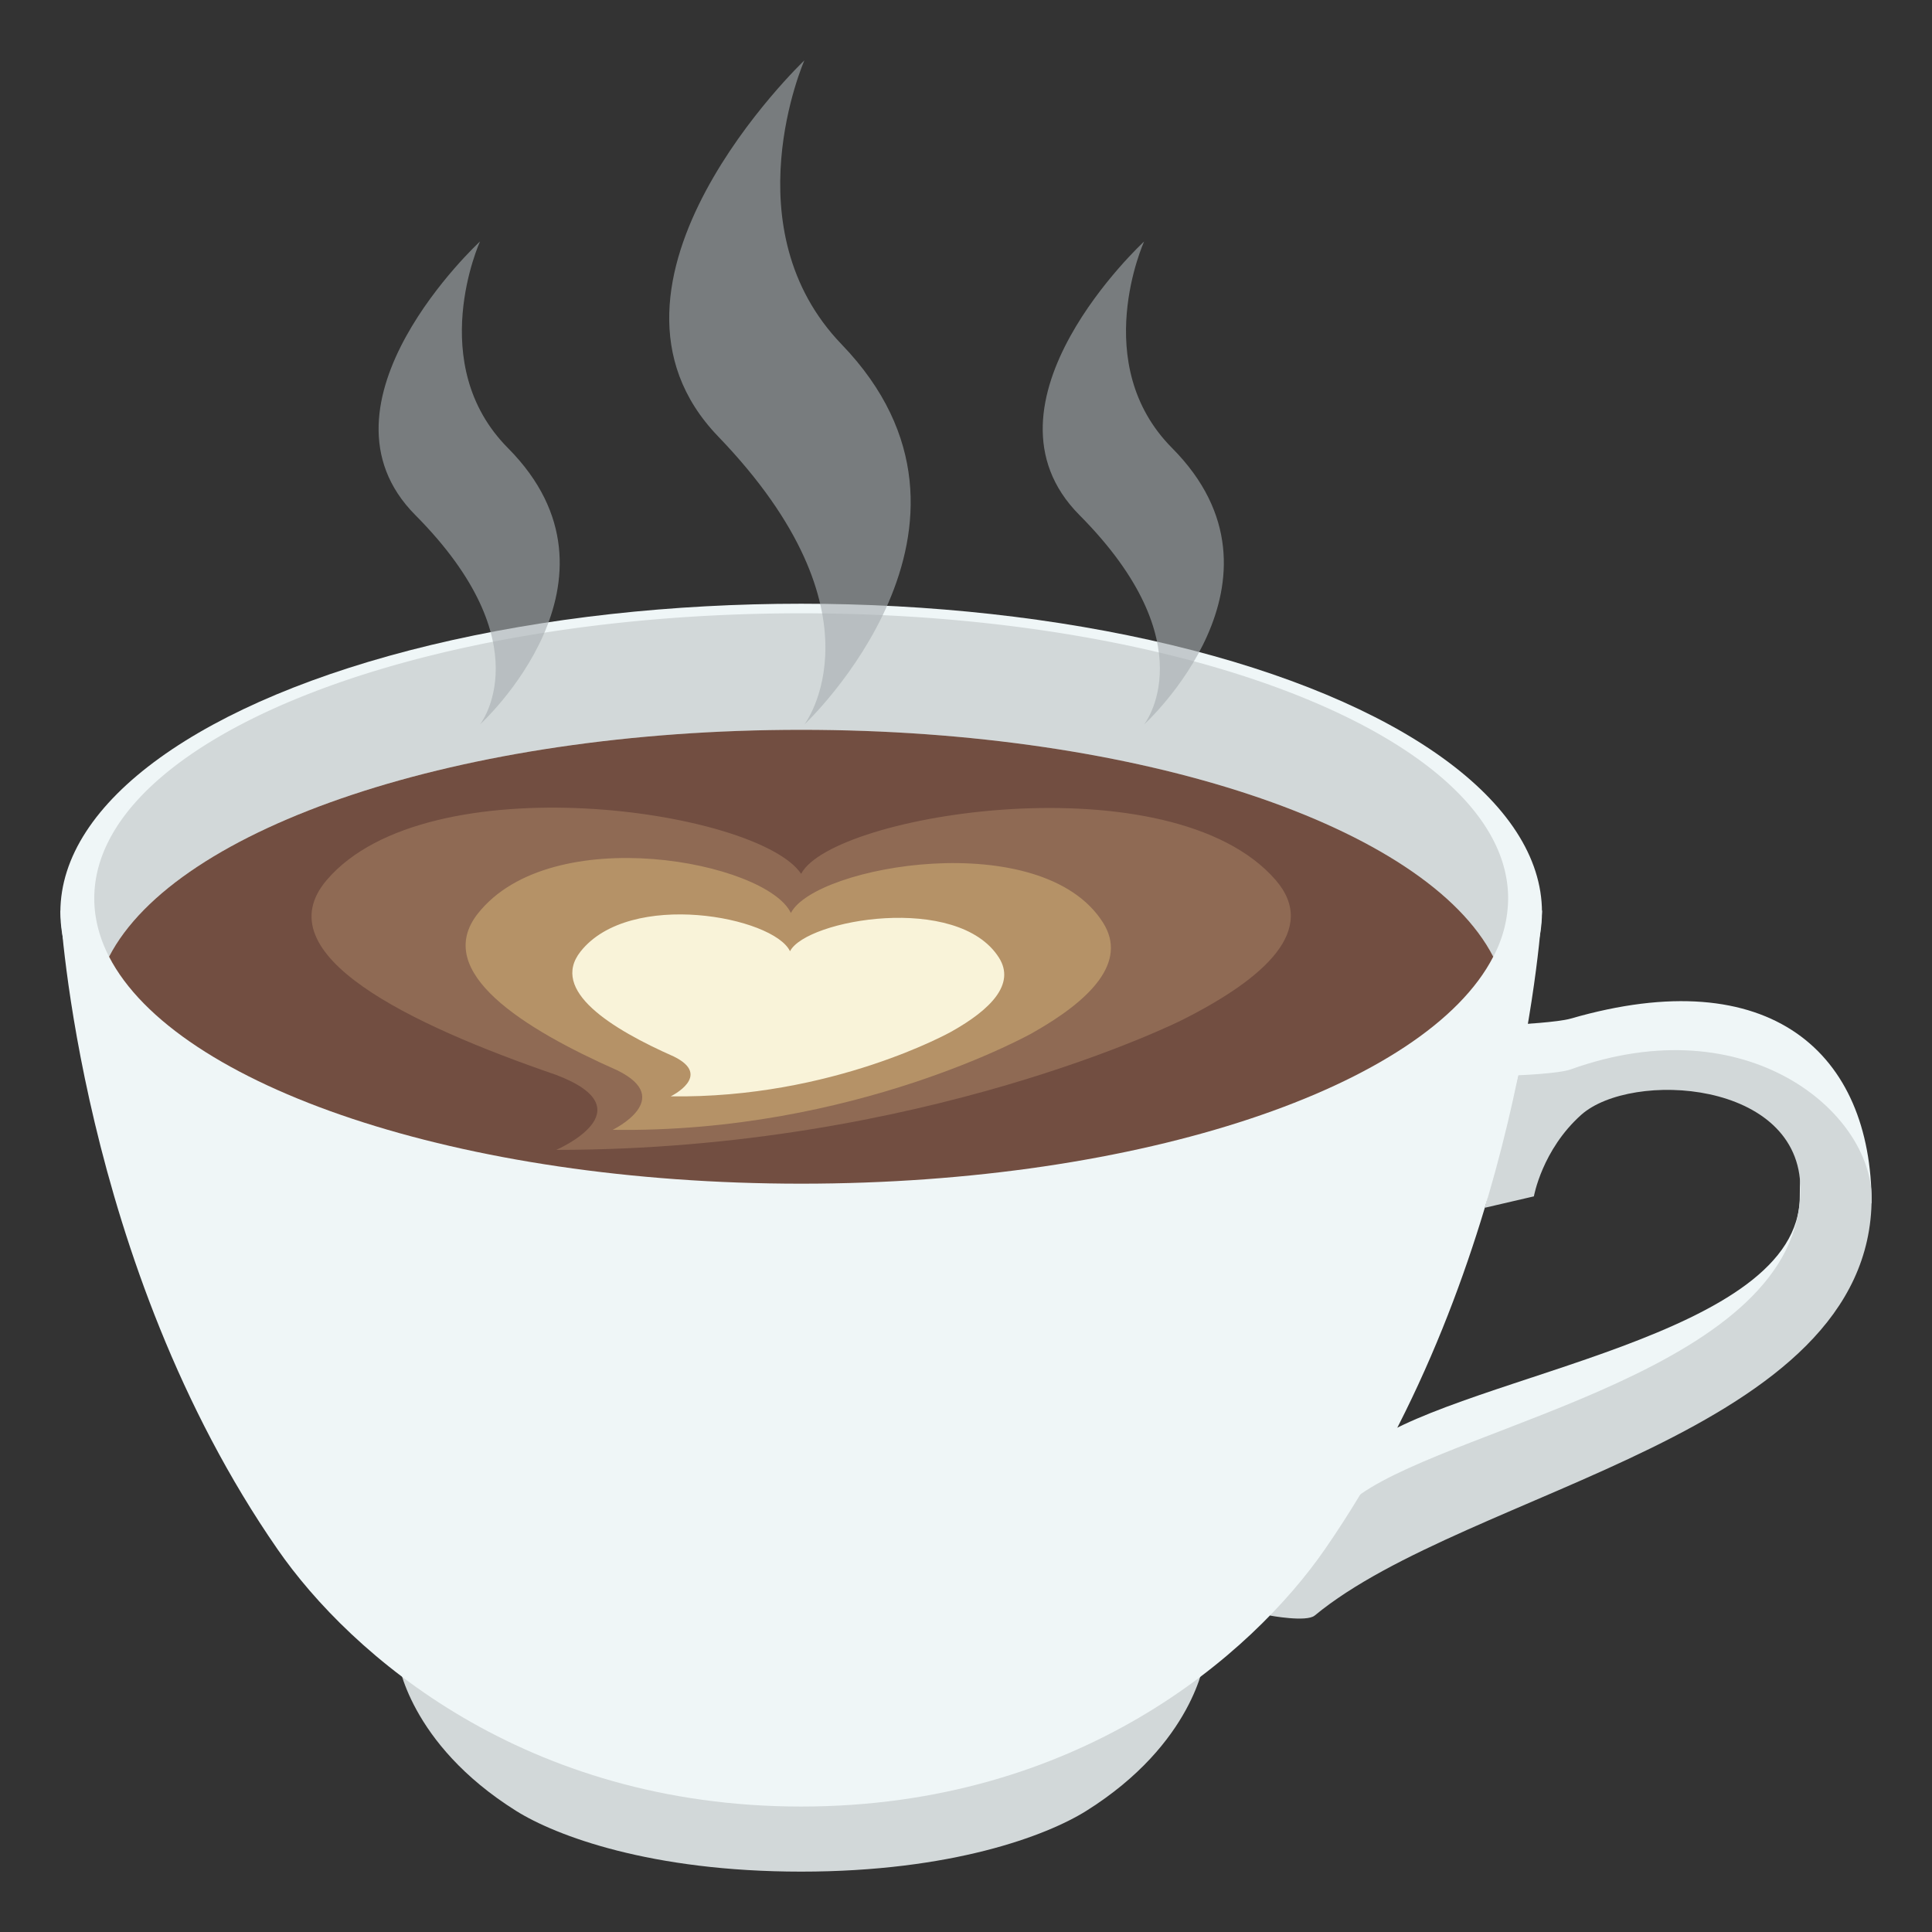
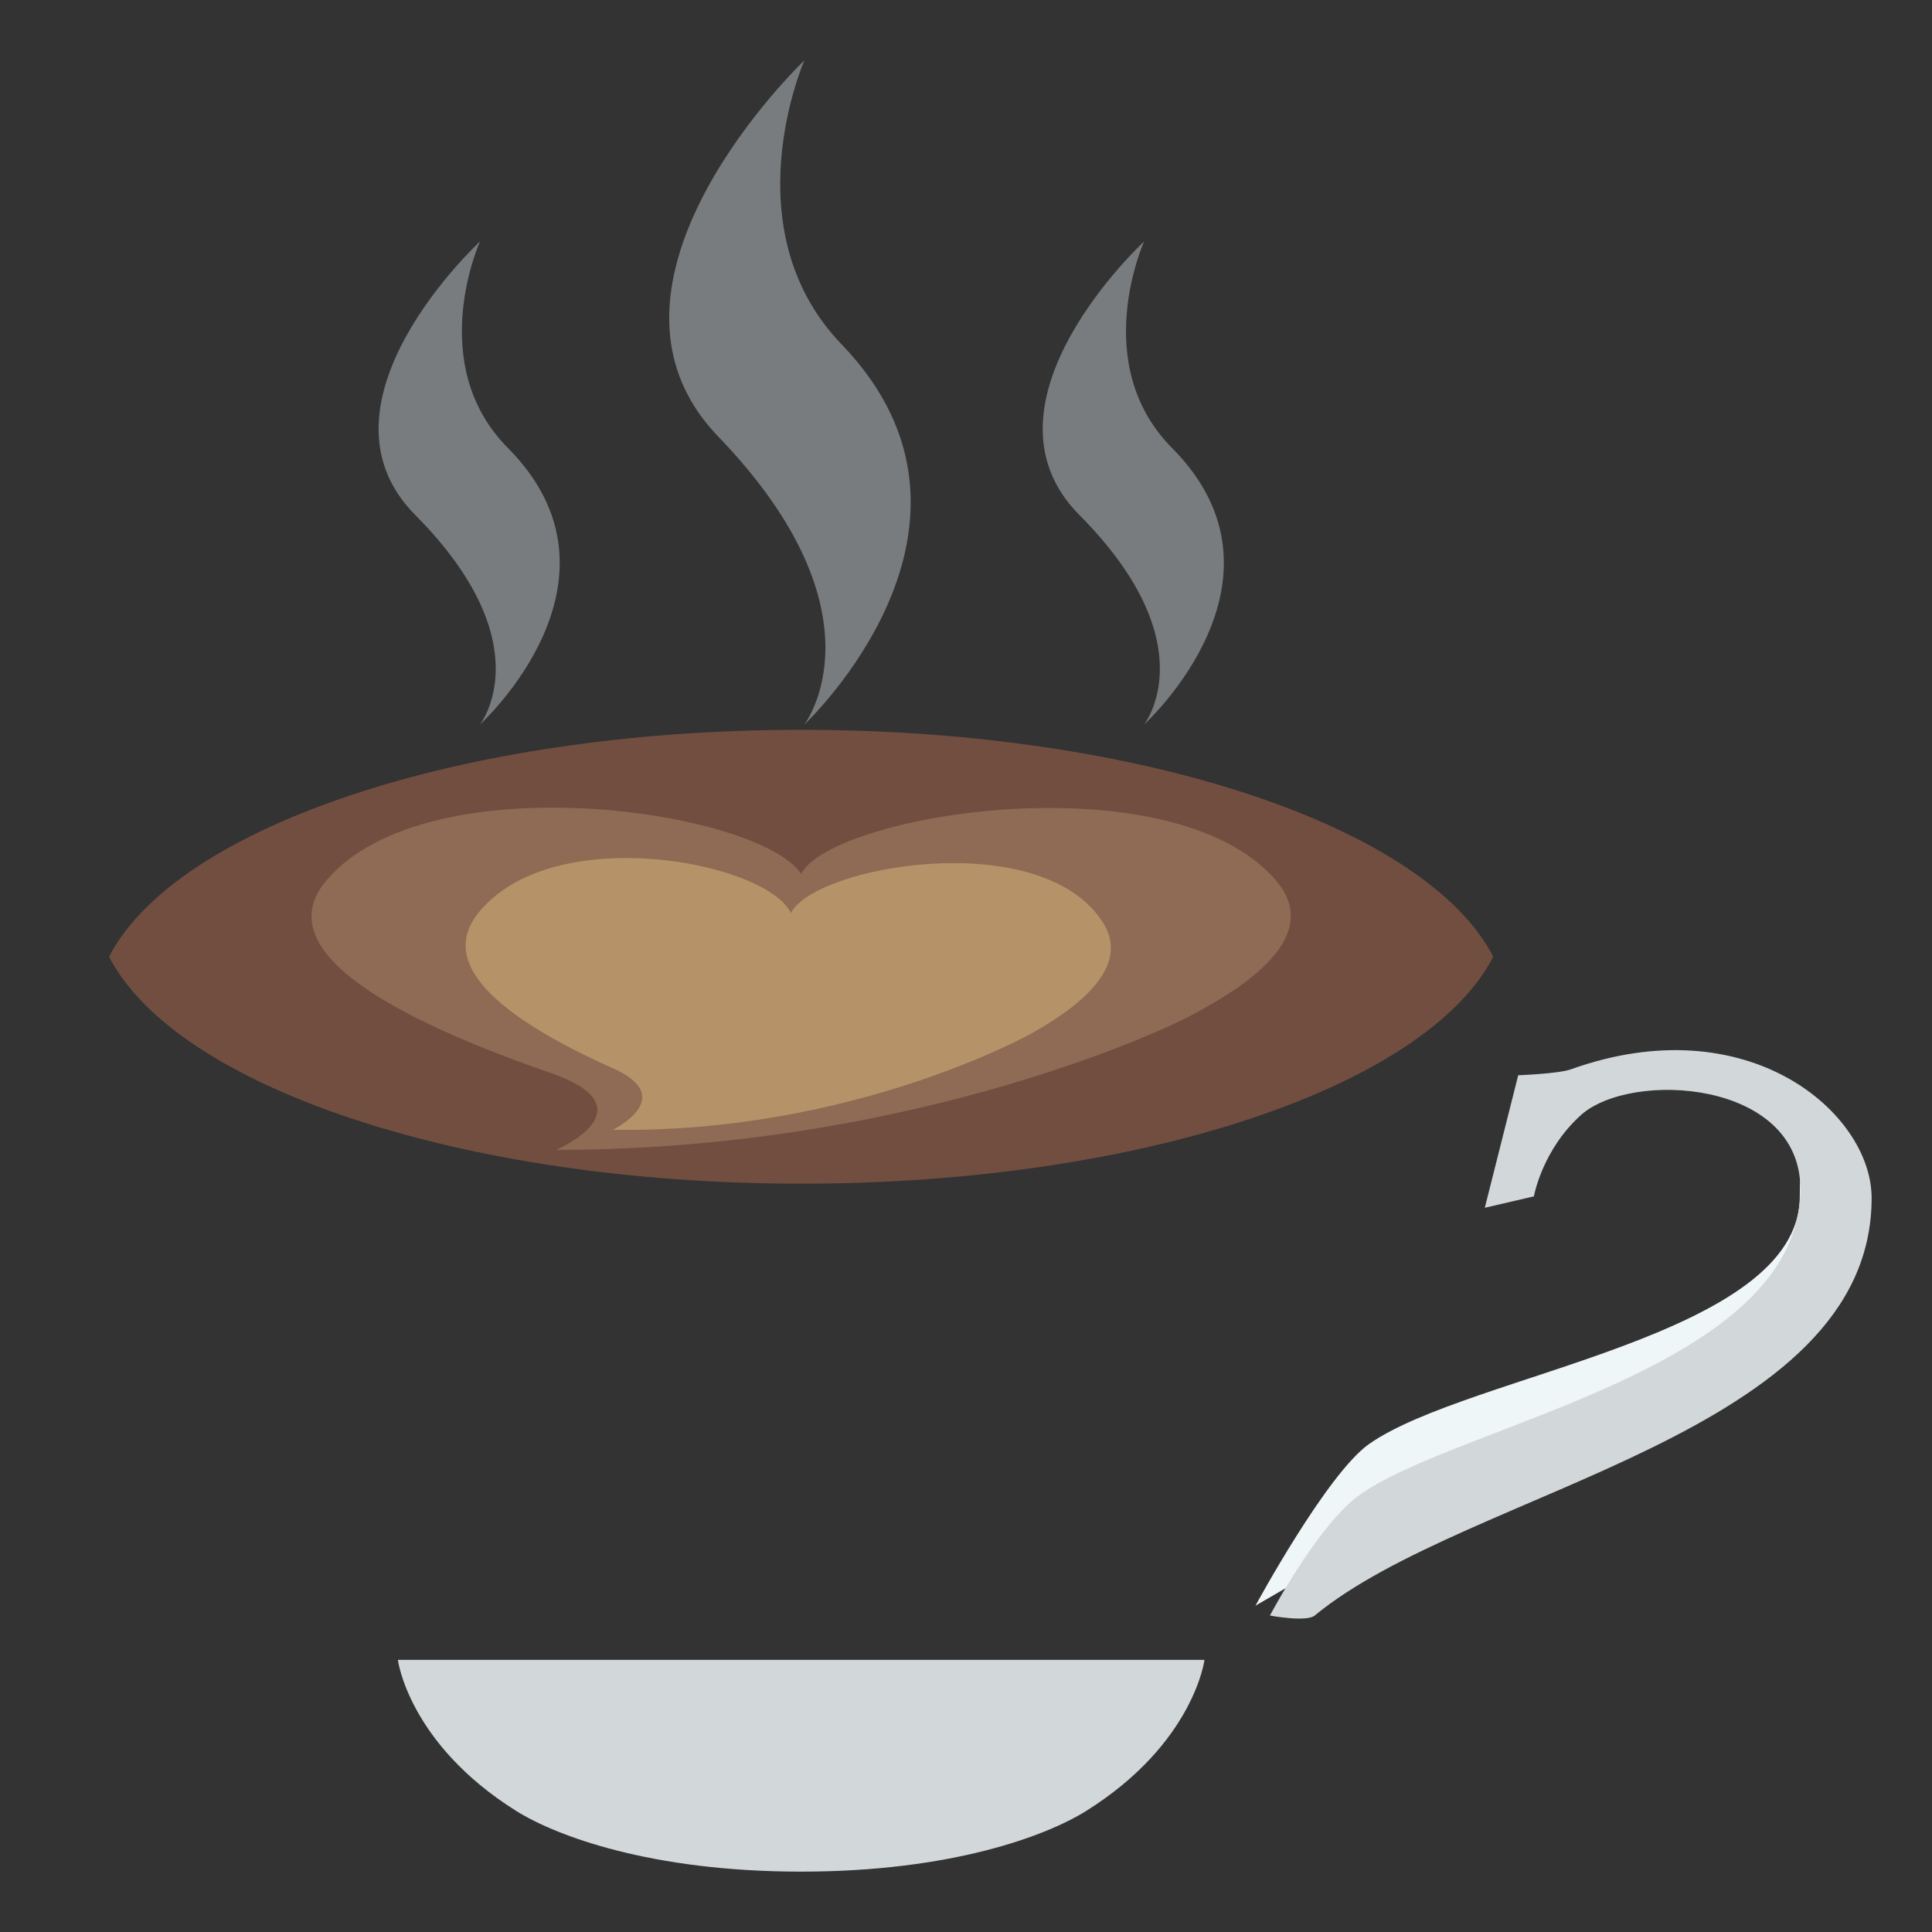
<svg xmlns="http://www.w3.org/2000/svg" width="64" height="64" viewBox="0 0 64 64">
  <rect x="0" y="0" width="64" height="64" fill="#333333" stroke="none" />
-   <path fill="#EFF6F7" d="M49.186 38.327l2.849-2.351 5.77-.289L62 39.868c0-4.97-3.333-8.046-9.966-6.126-.42.122-1.741.193-1.741.193l-1.107 4.392z" />
  <path fill="#EFF6F7" d="M59.62 39.631c0 4.646-10.935 5.867-14.265 8.202-1.397.979-3.765 5.356-3.765 5.356l19.427-11.244c.001 0-1.397-5.924-1.397-2.314z" />
  <path fill="#D2D8D9" d="M49.186 40.009l1.626-.378s.271-1.542 1.567-2.7c1.66-1.479 7.261-1.156 7.261 2.454 0 5.952-11.244 7.78-14.575 10.116-1.396.979-2.997 4.016-2.997 4.016s1.212.226 1.483 0C48.65 49.307 62 47.554 62 39.685c0-2.823-4.104-6.363-9.966-4.261-.407.146-1.741.195-1.741.195l-1.107 4.39zM39.9 54.986H13.18s.349 2.764 3.917 5.002C18.416 60.813 21.556 62 26.54 62c4.986 0 8.127-1.188 9.444-2.012 3.568-2.238 3.916-5.002 3.916-5.002z" />
-   <path fill="#EFF6F7" d="M51.083 30.166H2s.639 11.693 7.193 21.154c2.423 3.501 8.191 8.524 17.348 8.524 9.161 0 14.927-5.023 17.349-8.524 6.553-9.461 7.193-21.154 7.193-21.154z" />
-   <ellipse fill="#EFF6F7" cx="26.54" cy="30.219" rx="24.54" ry="10.22" />
-   <path fill="#D2D8D9" d="M26.541 24.177c11.295 0 20.717 3.226 22.925 7.516a4.16 4.16 0 0 0 .493-1.931c0-5.217-10.484-9.446-23.418-9.446-12.936 0-23.418 4.229-23.418 9.446 0 .663.172 1.308.49 1.931 2.212-4.291 11.634-7.516 22.928-7.516z" />
  <path fill="#724E41" d="M26.541 39.211c11.295 0 20.717-3.227 22.925-7.519-2.208-4.29-11.63-7.516-22.925-7.516-11.294 0-20.716 3.226-22.928 7.516 2.212 4.292 11.634 7.519 22.928 7.519z" />
  <g>
    <path fill="#8F6A54" d="M42.259 29.154c-3.457-3.996-14.682-2.204-15.72-.207-1.428-2.127-12.375-3.714-15.718.208-2.095 2.464 2.747 4.783 7.606 6.454 3.063 1.163 0 2.482 0 2.482 12.168 0 20.718-4.296 20.718-4.296 2.781-1.396 4.527-3.007 3.114-4.641z" />
    <path fill="#B59267" d="M36.538 30.561c-2.031-3.206-9.534-1.892-10.339-.317-.812-1.703-7.925-3.069-10.368.017-1.528 1.934 1.52 3.821 4.617 5.195 1.946.954-.153 1.971-.153 1.971 8.013.117 13.91-3.211 13.91-3.211h-.002c1.917-1.081 3.167-2.343 2.335-3.655z" />
-     <path fill="#F9F3D9" d="M33.091 31.723c-1.36-2.146-6.381-1.266-6.921-.212-.541-1.14-5.304-2.055-6.938.009-1.025 1.295 1.016 2.561 3.09 3.479 1.302.638-.104 1.319-.104 1.319 5.363.078 9.31-2.151 9.31-2.151 1.284-.723 2.12-1.566 1.563-2.444z" />
  </g>
  <g opacity=".6" fill="#A6AEB0">
    <path d="M27.881 11.409C24.19 7.579 26.646 2 26.646 2s-7.752 7.374-2.856 12.458C29.455 20.341 26.646 24 26.646 24s7.022-6.583 1.235-12.591zM16.827 14.843C14.059 12.058 15.9 8 15.9 8s-5.814 5.363-2.143 9.061C18.007 21.339 15.9 24 15.9 24s5.266-4.788.927-9.157zM38.827 14.842C36.059 12.057 37.9 8 37.9 8s-5.814 5.363-2.143 9.061C40.007 21.338 37.9 24 37.9 24s5.266-4.789.927-9.158z" />
  </g>
</svg>